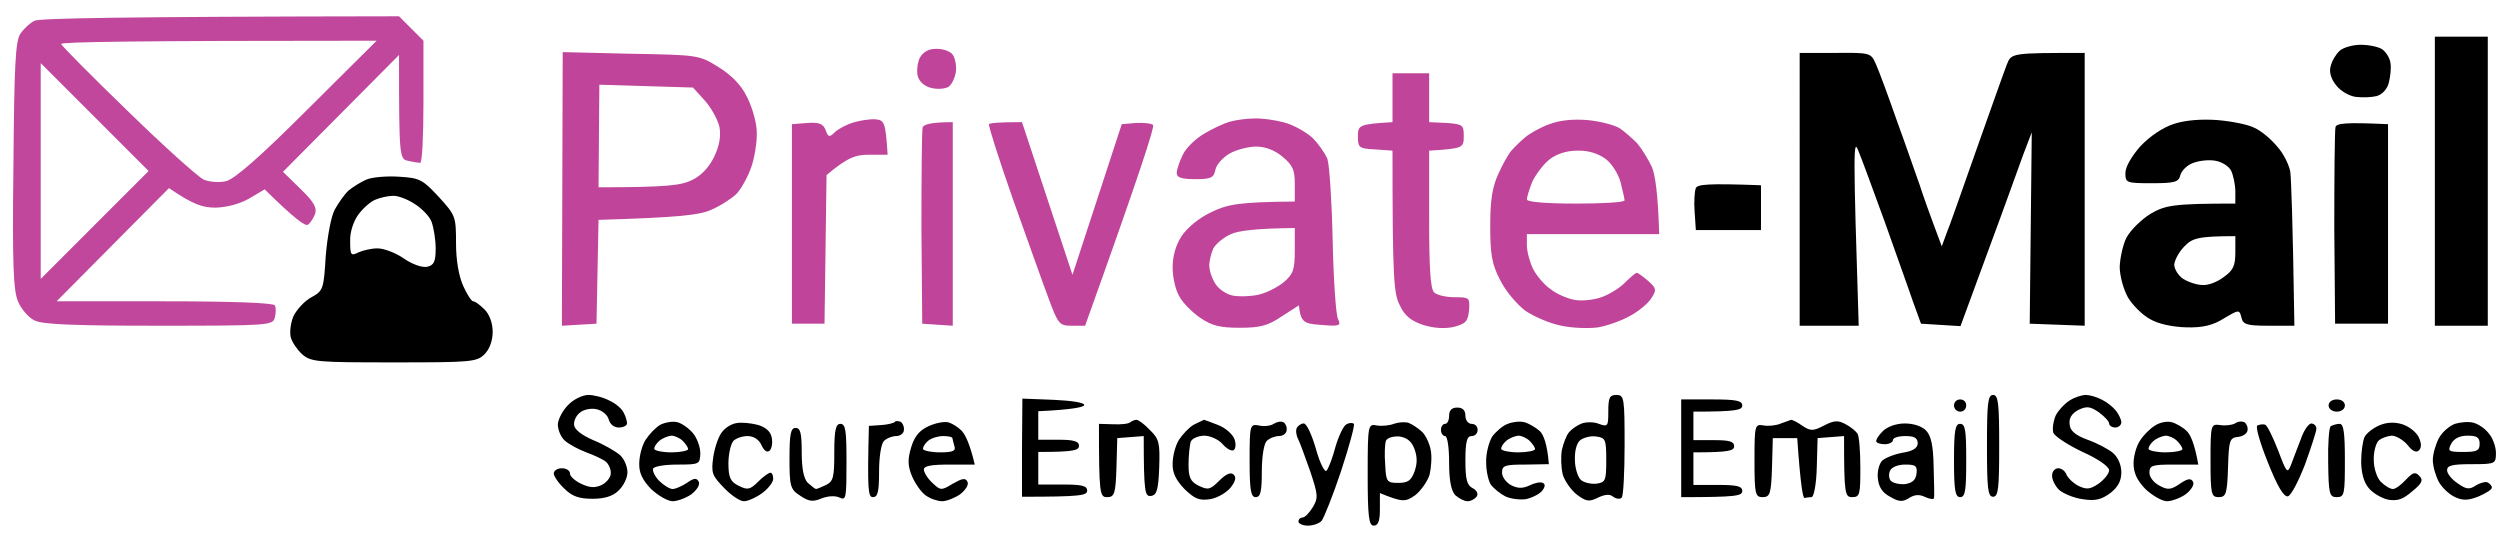
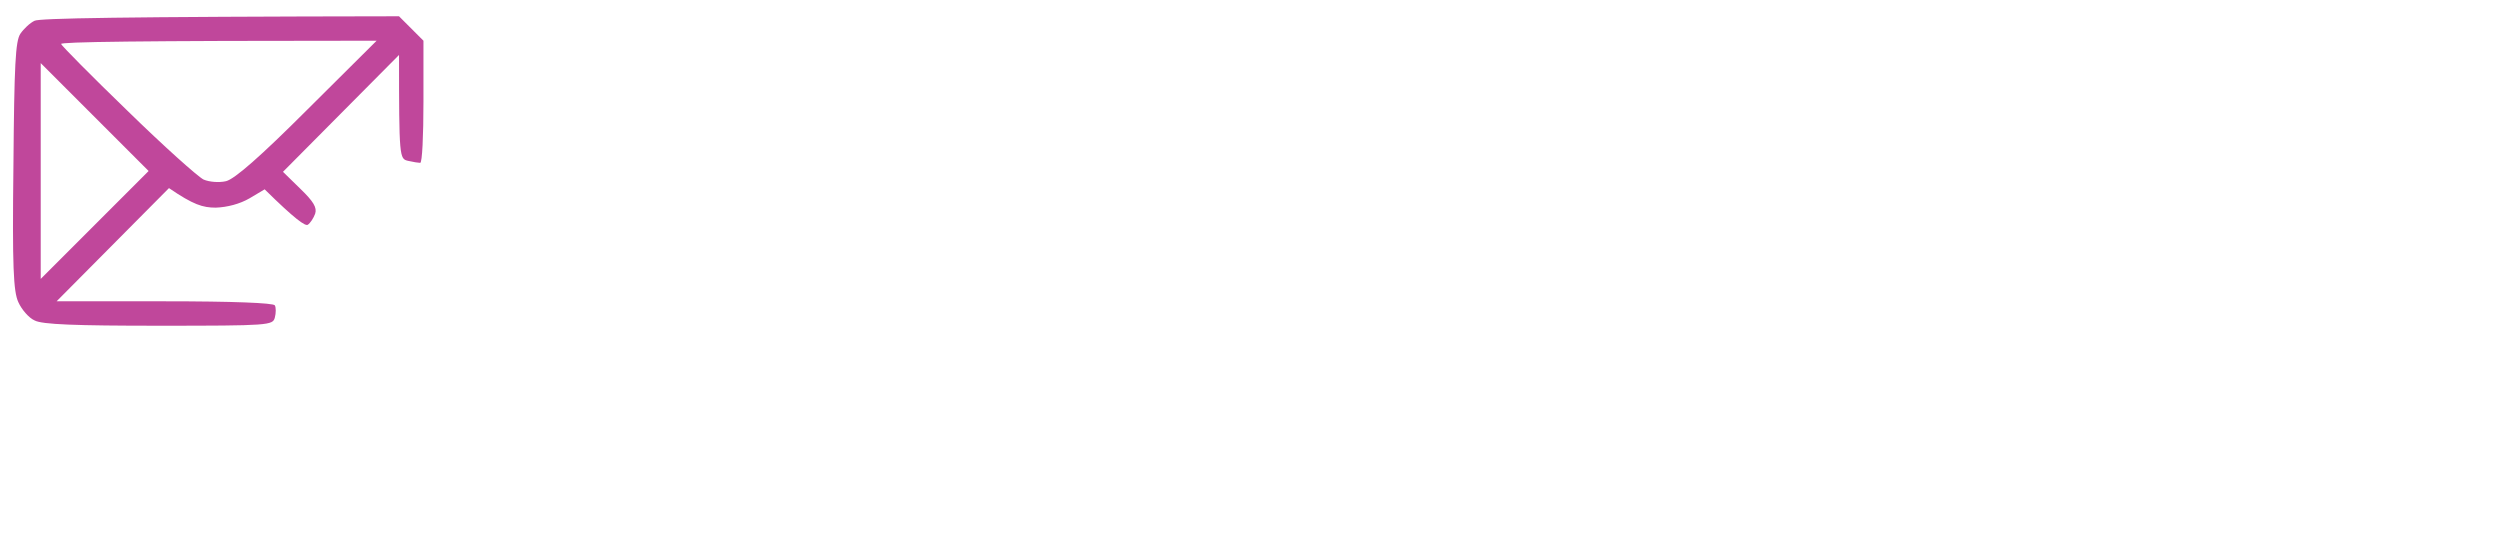
<svg xmlns="http://www.w3.org/2000/svg" version="1.2" viewBox="0 0 614 131" width="614" height="131">
  <title>072cbcaZNKlmAMytZd2Lvp5-7</title>
  <style>
		.s0 { opacity: 1;fill: #c0479b } 
		.s1 { opacity: 1;fill: #000000 } 
		.s2 { fill: #000000 } 
		.s3 { opacity: 1;fill: #bf449a } 
	</style>
  <path id="Path 0" fill-rule="evenodd" class="s0" d="m98 4l6 6v15c0 8.3-0.3 15-0.8 15-0.4 0-1.7-0.2-3-0.5-2.1-0.5-2.2-0.8-2.2-26l-28.5 28.7 4.3 4.2c3.2 3.1 4.1 4.6 3.6 6.1-0.4 1.1-1.2 2.3-1.8 2.7-0.6 0.4-3.1-1.3-10.6-8.7l-3.7 2.2c-2.4 1.4-5.5 2.2-8.3 2.3-3.2 0-5.5-0.7-11.5-4.8l-27.6 27.8h26.6c16.7 0 26.7 0.4 27 1 0.3 0.5 0.3 1.9 0 3-0.5 1.9-1.3 2-28.5 2-20.4 0-28.7-0.3-30.5-1.3-1.4-0.6-3.2-2.7-4-4.5-1.2-2.6-1.5-8.7-1.2-33.5 0.2-24.9 0.5-30.6 1.7-32.4 0.8-1.2 2.4-2.7 3.5-3.2 1.2-0.6 20-1 89.5-1.1zm-66.7 23.2c8.9 8.7 17.3 16.2 18.7 16.9 1.4 0.6 3.8 0.8 5.5 0.4 2.1-0.5 8.4-6 20-17.6l17-16.9c-60.1 0-77.5 0.3-77.5 0.8 0.1 0.4 7.4 7.8 16.3 16.4zm-21.3 41.3l26.5-26.5-26.5-26.5z" />
-   <path id="Path 0" fill-rule="evenodd" class="s1" d="m598 9h13v71h-13zm-53.3 20.5c3.5 0.3 7.5 1.1 9 1.9 1.6 0.7 4 2.7 5.5 4.5 1.6 1.7 3 4.6 3.3 6.3 0.2 1.8 0.6 11.1 1 37.8h-6.3c-5.4 0-6.3-0.3-6.7-2-0.5-2-0.6-2-4.3 0.2-2.7 1.7-5.2 2.3-9.2 2.2-3.4-0.1-6.8-0.8-8.9-2-1.9-1-4.4-3.5-5.5-5.4-1.1-2-2-5.3-2-7.5 0.1-2.2 0.8-5.5 1.7-7.2 1-1.8 3.6-4.4 5.9-5.8 3.6-2.1 5.6-2.5 20.8-2.5v-3c0-1.6-0.5-3.9-1-5-0.5-1.1-2.2-2.2-3.8-2.5-1.5-0.3-3.9-0.1-5.5 0.5-1.5 0.5-2.9 1.9-3.2 3-0.4 1.7-1.3 2-7 2-6.3 0-6.5-0.1-6.5-2.5 0-1.5 1.5-4.1 3.7-6.6 2.4-2.5 5.5-4.6 8.3-5.5 2.8-0.9 6.8-1.2 10.7-0.9zm-10.7 35.5c0 1.1 1 2.7 2.2 3.5 1.3 0.8 3.4 1.5 4.8 1.5 1.4 0.1 3.7-0.8 5.2-2 2.3-1.6 2.8-2.8 2.8-6v-4c-9.1 0-10.6 0.5-12.5 2.5-1.3 1.3-2.4 3.3-2.5 4.5zm-101.5-19.5v11h-16l-0.3-4.5c-0.2-2.5 0-5.1 0.3-5.8 0.4-0.9 2.7-1.2 16-0.7zm147.3-34.5c2 0 4.5 0.5 5.4 1.2 0.9 0.7 1.8 2.2 1.9 3.3 0.2 1.1 0 3.2-0.4 4.8-0.4 1.6-1.6 2.9-3 3.3-1.2 0.3-3.5 0.4-5.1 0.2-1.6-0.2-3.7-1.4-4.8-2.8-1.3-1.6-1.8-3.3-1.4-4.7 0.3-1.3 1.3-3 2.2-3.8 0.8-0.8 3.2-1.5 5.2-1.5zm-137.8 2h8.7c8.7-0.1 8.8 0 10 2.7 0.7 1.5 3.1 8 5.3 14.3 2.3 6.3 4.7 13.3 5.5 15.5 0.7 2.2 2.2 6.5 5.4 15l1.1-3c0.7-1.6 4-11.1 7.5-21 3.5-9.9 6.8-19.2 7.4-20.7 1.1-2.8 1.2-2.8 19.1-2.8v67l-13.5-0.5 0.5-47-2.1 5.5c-1.1 3-2.8 7.8-3.8 10.5-1 2.8-3 8.2-4.4 12-1.4 3.8-3.6 9.8-7.2 19.6l-9.7-0.6-2-5.5c-1-3-4.2-11.8-6.9-19.5-2.8-7.7-5.7-15.6-6.5-17.5-1.2-3.1-1.3-0.7 0.1 43h-14.5zm144.5 17.5v49h-13l-0.2-23.5c0-12.9 0.1-24.1 0.3-24.8 0.3-0.9 2.2-1.2 12.9-0.7z" />
-   <path id="Path 0" fill-rule="evenodd" class="s2" d="m139.5 99.5c-1.3 1.3-2.4 3.4-2.5 4.7 0 1.3 0.7 3.1 1.7 4 1 0.9 3.4 2.2 5.3 2.9 1.9 0.7 4.1 1.7 4.8 2.3 0.7 0.6 1.3 1.9 1.2 2.9 0 0.9-1 2.2-2.2 2.8-1.7 0.8-3 0.7-5.1-0.3-1.5-0.7-2.8-1.9-2.7-2.5 0-0.7-0.9-1.3-2-1.3-1.1 0-2 0.6-2 1.3 0 0.6 1.1 2.3 2.6 3.7 1.9 1.9 3.6 2.5 6.9 2.5 2.9 0 5-0.6 6.4-2 1.2-1.1 2.2-3.1 2.2-4.5 0-1.4-0.8-3.3-1.8-4.2-1-0.9-3.9-2.6-6.6-3.7-3-1.3-4.7-2.7-4.7-3.8-0.1-1 0.6-2.4 1.5-3 0.8-0.7 2.6-1.1 4-0.8 1.4 0.3 2.7 1.4 3 2.5 0.3 1.2 1.3 2 2.5 2 1.1 0 2-0.5 2-1 0-0.5-0.3-1.7-0.8-2.6-0.4-0.9-1.9-2.3-3.5-3-1.5-0.8-3.8-1.4-5.2-1.4-1.4 0-3.7 1.1-5 2.5zm255.5 1.5c0 3.7-0.1 3.9-2.3 3.1-1.2-0.5-3.1-0.5-4.2-0.1-1.1 0.4-2.5 1.4-3.1 2.1-0.7 0.8-1.4 2.7-1.8 4.4-0.3 1.7-0.2 4.3 0.2 6 0.5 1.7 2.1 3.9 3.5 5 2.3 1.7 3 1.8 5.2 0.7 1.7-0.8 2.9-0.9 3.7-0.2 0.7 0.5 1.7 0.7 2.1 0.2 0.4-0.4 0.7-6.2 0.7-12.9 0-11.6-0.1-12.3-2-12.3-1.7 0-2 0.7-2 4zm-7 7.2c0.8-0.7 2.6-1.2 4-1 2.3 0.3 2.5 0.7 2.5 5.8 0 5.1-0.2 5.5-2.5 5.8-1.4 0.1-3.1-0.3-3.8-1-0.7-0.7-1.4-2.9-1.4-4.8-0.1-2.1 0.4-4.1 1.2-4.8zm100 1.3c0 10.4 0.2 12.5 1.5 12.5 1.3 0 1.5-2.1 1.5-12.5 0-10.4-0.2-12.5-1.5-12.5-1.3 0-1.5 2.1-1.5 12.5zm20.4-11.2c-1.2 0.7-2.8 2.4-3.5 3.7-0.6 1.4-0.9 3.3-0.6 4.3 0.4 0.9 3.6 3 7.2 4.7 3.8 1.7 6.5 3.6 6.5 4.5 0 0.8-1.2 2.3-2.6 3.3-2.1 1.4-2.9 1.5-5 0.5-1.3-0.7-2.6-2-2.9-2.8-0.3-0.8-1.2-1.5-2-1.5-0.8 0-1.5 0.8-1.5 1.7-0.1 1 0.7 2.6 1.7 3.6 1 0.9 3.6 2 5.8 2.3 3.1 0.5 4.6 0.1 6.8-1.5 1.9-1.5 2.7-3 2.7-5.1 0-1.8-0.8-3.7-2.1-4.8-1.1-0.9-3.9-2.4-6.2-3.2-3-1.1-4.3-2.2-4.4-3.8-0.2-1.5 0.5-2.6 2.1-3.5 2.1-1 2.9-0.9 5 0.5 1.4 1 2.6 2.3 2.6 2.8 0 0.5 0.7 1 1.5 1 0.8 0 1.5-0.6 1.5-1.3 0-0.6-0.6-1.9-1.3-2.8-0.7-0.9-2.2-2.1-3.4-2.7-1.3-0.7-3.1-1.2-4-1.2-1 0-2.8 0.6-3.9 1.3zm94.5 5.8c-1.3 0.5-3.1 2-3.9 3.5-0.8 1.5-1.5 3.9-1.5 5.4 0 1.5 0.7 3.9 1.5 5.4 0.8 1.4 2.6 3.1 4 3.7 1.9 0.9 3.3 0.8 5.8-0.2 1.8-0.8 3.3-1.7 3.2-2.2 0-0.4-0.5-0.9-1-1.2-0.5-0.3-1.9 0.1-2.9 0.7-1.6 1.1-2.4 1-4.5-0.5-1.4-0.9-2.6-2.4-2.6-3.2 0-1.2 1.3-1.5 6-1.5 5.9 0 6-0.1 6-2.8 0-1.5-0.8-3.7-1.8-4.8-0.9-1.2-2.6-2.3-3.8-2.6-1.2-0.3-3.2-0.1-4.5 0.3zm-0.9 4.9c0.7-1.3 2.1-2 4-2 2.3 0 3 0.4 3 2 0 1.7-0.7 2-4 2-3.7 0-3.9-0.2-3-2zm-351 1v12c14.4 0 16-0.3 16-1.5 0-1.2-1.3-1.5-6-1.5h-6v-8c8.8 0 10-0.4 10-1.5 0-1.1-1.2-1.5-5-1.5h-5v-7c8.5-0.4 11.1-1 11.3-1.5 0.1-0.6-3-1.1-7.5-1.3l-7.7-0.3zm161.9 0.1v12c13.5 0 15-0.3 15-1.5 0-1.2-1.3-1.5-6-1.5h-6v-8c8.8 0 10-0.4 10-1.5 0-1.2-1.2-1.5-5-1.5h-5v-7c10.7 0 12-0.4 12-1.5 0-1.2-1.5-1.5-7.5-1.5h-7.5zm67-10.5c0 0.8 0.7 1.5 1.5 1.5 0.9 0 1.5-0.7 1.5-1.5 0-0.9-0.6-1.5-1.5-1.5-0.8 0-1.5 0.6-1.5 1.5zm92 0c0 0.8 0.9 1.5 2 1.5 1.2 0 2-0.7 2-1.5 0-0.9-0.8-1.5-2-1.5-1.1 0-2 0.6-2 1.5zm-216 2.5c0 1.1-0.4 2-1 2-0.5 0-1 0.6-1 1.5 0 0.8 0.5 1.5 1 1.5 0.6 0 1 2.8 1 6.5 0 4.4 0.5 6.9 1.5 8 0.9 0.8 2.2 1.5 3 1.5 0.9 0 1.9-0.6 2.3-1.2 0.4-0.6 0-1.5-1-2-1.4-0.7-1.8-2.1-1.8-6.8 0-4.7 0.4-6 1.5-6 0.9 0 1.5-0.7 1.5-1.5 0-0.9-0.6-1.5-1.5-1.5-0.8 0-1.5-0.9-1.5-2q0-2-2-2-2 0-2 2zm-193.7 2.2c-1.2 0.7-2.8 2.4-3.7 3.8-0.8 1.3-1.5 3.9-1.5 5.7-0.1 2.3 0.8 4.1 2.9 6.3 1.7 1.6 4.1 3 5.3 3 1.2 0 3.3-0.8 4.6-1.7 1.4-1.1 2.2-2.4 1.8-3.1-0.5-1-1.2-0.9-2.9 0.3-1.2 0.8-2.8 1.5-3.5 1.5-0.7 0-2.2-0.9-3.3-2-1.1-1.1-1.7-2.5-1.5-3 0.3-0.6 3-1 6-1 5.4 0 5.5-0.1 5.6-2.8 0-1.5-0.8-3.7-1.8-4.9-1-1.2-2.7-2.4-3.8-2.7-1.1-0.3-2.9 0-4.2 0.6zm-0.3 4c0.8-0.7 2.1-1.2 3-1.3 0.8 0 2.1 0.6 2.8 1.3 0.7 0.7 1.3 1.6 1.3 2 0 0.4-1.9 0.8-4.1 0.8-2.2 0-4-0.4-4.2-0.8-0.1-0.5 0.5-1.4 1.2-2zm19.1-4.4c-1.1 0.1-2.7 1-3.5 2-0.9 0.9-1.9 3.7-2.3 6.2-0.6 4.1-0.3 4.7 2.6 7.7 1.7 1.8 3.9 3.3 4.9 3.3 1 0 3-0.9 4.5-2 1.5-1.1 2.7-2.7 2.7-3.5 0-0.9-0.3-1.5-0.7-1.5-0.4 0-1.8 1-3 2.2-2 2-2.6 2.1-4.8 1-2-1-2.5-2-2.5-5.5 0-2.3 0.6-4.8 1.2-5.5 0.7-0.7 2.3-1.2 3.5-1.2 1.4 0 2.8 0.8 3.4 2.2q1.1 2.3 2.1 1.3c0.5-0.6 0.7-2.1 0.4-3.3-0.3-1.4-1.6-2.5-3.6-3-1.6-0.4-3.8-0.6-4.9-0.4zm38.8-0.3c-0.2 0.3-1.8 0.7-3.4 0.8l-3 0.2c-0.4 15.9-0.2 17.5 1 17.5 1.2 0 1.5-1.4 1.5-6.3 0-3.6 0.5-6.8 1.2-7.5 0.7-0.7 2.1-1.2 3-1.2 1 0 1.9-0.7 1.9-1.5 0.1-0.8-0.3-1.7-0.8-2-0.6-0.2-1.2-0.3-1.4 0zm8.2 1.1c-2.2 1-3.4 2.5-4.2 5.1-0.9 3-0.9 4.5 0.2 7.2 0.8 1.8 2.3 4 3.4 4.7 1.1 0.8 2.9 1.4 4 1.4 1.1 0 3.1-0.8 4.4-1.7 1.4-1.1 2.2-2.4 1.8-3.1-0.5-1-1.3-0.8-3.6 0.5-2.8 1.7-3 1.7-5-0.2-1.2-1.1-2.1-2.6-2.1-3.3 0-0.9 2-1.2 6.3-1.2h6.2c-1.2-5.1-2.3-7.3-3.2-8.3-1-1-2.5-1.9-3.4-2.1-1-0.2-3.1 0.2-4.8 1zm-0.1 3.6c0.8-0.7 2.5-1.2 3.7-1.2 1.3 0 2.3 0.2 2.3 0.5 0 0.2 0.3 1.1 0.5 2 0.4 1.1-0.3 1.5-3.5 1.5-2.2 0-4-0.4-4.2-0.8-0.1-0.5 0.5-1.4 1.2-2zm49.7-4.6c-0.4 0.4-2.3 0.6-4.2 0.5l-3.5-0.1c0 17.3 0.2 18 2 18 1.8 0 2.1-0.8 2.3-7.3l0.2-7.2 6.5-0.5c0 14 0.3 14.9 1.8 14.7 1.4-0.2 1.8-1.5 2-7 0.2-6 0-7-2.3-9.2-1.3-1.4-2.8-2.5-3.3-2.5-0.4 0-1.1 0.3-1.5 0.6zm15.6 0.6c-1.2 0.7-2.8 2.4-3.7 3.8-0.8 1.3-1.5 3.9-1.5 5.7-0.1 2.3 0.8 4.1 2.9 6.3 2.5 2.4 3.6 2.9 6.3 2.5 1.8-0.3 4-1.6 5-2.8 1.2-1.5 1.5-2.6 0.8-3.2q-1-1.1-3.6 1.5c-2.2 2.2-2.7 2.3-5 1.2-2-1-2.5-2-2.5-5.2 0-2.2 0.3-4.7 0.5-5.5 0.3-0.9 1.7-1.5 3.3-1.6 1.5 0 3.5 0.9 4.5 2 1 1.2 2.2 1.8 2.7 1.6 0.6-0.3 0.7-1.5 0.3-2.7-0.4-1.2-2.2-2.8-4-3.5-1.8-0.7-3.4-1.3-3.5-1.3-0.1 0-1.2 0.6-2.5 1.2zm19.6-0.2c-0.7 0.5-2.4 0.7-3.6 0.4-2.2-0.4-2.3-0.2-2.3 8.6 0 7.3 0.3 9 1.5 9 1.2 0 1.5-1.4 1.5-6.3 0-3.6 0.5-6.8 1.2-7.5 0.7-0.7 2.1-1.2 3-1.2 1 0 1.9-0.7 1.9-1.5 0.1-0.8-0.3-1.6-0.8-1.9-0.6-0.3-1.6-0.1-2.4 0.4zm29.5 0c-1 0.4-2.9 0.6-4.1 0.4-2.2-0.4-2.3-0.4-2.3 12.1 0 10.4 0.3 12.5 1.5 12.5 1.1 0 1.5-1.2 1.5-4v-4c5.6 2.3 6.3 2.2 8.7 0.5 1.4-1.1 3-3.4 3.5-5 0.4-1.7 0.6-4.4 0.3-6-0.3-1.7-1.3-3.8-2.2-4.6-1-0.9-2.5-1.9-3.4-2.2-0.9-0.2-2.4-0.1-3.5 0.3zm-1.9 4.1c0.4-0.7 1.8-1.1 3.3-1 1.9 0.3 3 1.2 3.7 3.1 0.7 1.9 0.7 3.6 0 5.5-0.8 2.2-1.6 2.8-4 2.8-2.8 0-3-0.3-3.2-4.5-0.2-2.5-0.1-5.1 0.2-5.9zm29.9-4.1c-1.2 0.4-2.9 1.9-3.8 3.1-0.8 1.3-1.6 4.2-1.5 6.4 0 2.2 0.6 4.7 1.2 5.5 0.7 0.9 2.3 2.2 3.5 2.8 1.2 0.6 3.5 0.9 5 0.7 1.5-0.3 3.3-1.2 4-2 0.8-1 0.9-1.7 0.2-2-0.5-0.3-2 0-3.2 0.6-1.7 0.8-2.9 0.8-4.5 0-1.2-0.6-2.3-2-2.3-3.1 0-1.8 0.7-2 5.8-2l5.7-0.1c-0.4-5-1.3-7.2-2.2-8.1-1-0.9-2.7-1.9-3.8-2.2-1.1-0.3-2.9-0.1-4.1 0.4zm-0.4 4.2c0.8-0.7 2.1-1.2 3-1.3 0.8 0 2.1 0.6 2.8 1.3 0.7 0.7 1.3 1.6 1.3 2 0 0.4-1.9 0.8-4.1 0.8-2.2 0-4-0.4-4.2-0.8-0.1-0.5 0.5-1.4 1.2-2zm67.5-4.3c-1.1 0.5-3 0.7-4.2 0.5-2.2-0.4-2.3-0.2-2.3 8.6 0 8.3 0.2 9 2 9 1.8 0 2.1-0.8 2.3-7.3l0.2-7.2h6c0.8 11.6 1.4 14.8 1.8 14.7 0.4-0.1 1.2-0.2 1.7-0.2 0.6 0 1.2-3.3 1.3-7.3l0.2-7.2 6.5-0.5c0 14.3 0.2 15 2 15 1.9 0 2-0.7 2-7.3 0-4-0.3-7.7-0.7-8.3-0.4-0.6-1.7-1.7-2.9-2.3-1.8-1-2.8-1-5.3 0.3-2.7 1.4-3.3 1.4-5.3 0.1-1.2-0.9-2.5-1.5-2.8-1.5-0.2 0.1-1.4 0.5-2.5 0.9zm91.9 0.5c-1.2 0.7-2.9 2.4-3.7 3.7-0.9 1.3-1.6 3.8-1.6 5.6 0 2.3 0.8 4.1 2.9 6.3 1.7 1.6 4.1 3 5.3 3 1.2 0 3.3-0.8 4.6-1.7 1.4-1.1 2.2-2.4 1.8-3.1-0.5-0.9-1.3-0.8-3.2 0.5-2.2 1.5-3 1.6-5 0.5-1.4-0.7-2.5-2.1-2.5-3.2 0-1.8 0.7-2 6-2h6c-0.9-5.1-1.9-7.3-2.8-8.2-0.9-0.9-2.6-1.9-3.7-2.2-1.1-0.3-2.9 0-4.1 0.8zm-0.4 3.8c0.8-0.7 2.1-1.2 3-1.3 0.8 0 2.1 0.6 2.8 1.3 0.7 0.7 1.3 1.6 1.3 2 0 0.4-1.9 0.8-4.1 0.8-2.2 0-4-0.4-4.2-0.8-0.1-0.5 0.5-1.4 1.2-2zm20-4.3c-0.7 0.4-2.4 0.6-3.6 0.4-2.3-0.3-2.4-0.2-2.4 8.7 0 8.3 0.2 9 2 9 1.8 0 2.1-0.8 2.3-7.3 0.2-6.7 0.4-7.3 2.5-7.5 1.2-0.1 2.3-0.9 2.3-1.7 0.1-0.8-0.3-1.6-0.8-1.9-0.6-0.3-1.6-0.2-2.3 0.3zm35.4 0.5c-1.6 0.7-3.2 2-3.6 2.9-0.4 0.9-0.8 3.6-0.8 5.9 0 2.6 0.6 5.1 1.8 6.5 0.9 1.2 3.1 2.5 4.7 2.9 2.4 0.4 3.7 0 6-2 2.5-2 2.8-2.8 1.8-3.8-1-1.1-1.6-0.9-3.3 0.9-1.1 1.2-2.5 2.3-3.2 2.3-0.7 0-2-0.8-3-1.8-0.9-0.9-1.7-3.3-1.7-5.2-0.1-2 0.5-4.1 1.1-4.8 0.7-0.7 2.2-1.2 3.3-1.3 1.1 0 2.9 1.1 3.9 2.3q1.8 2.3 2.8 1.3 1-1-0.1-3.3c-0.6-1.2-2.4-2.6-4-3.1-1.9-0.6-3.9-0.5-5.7 0.3zm-379.4 6.6c0 6-0.2 7.1-2 8-1.1 0.5-2.2 1-2.5 1-0.2 0-1.1-0.7-2-1.5q-1.5-1.5-1.5-7.5c0-4.7-0.3-6-1.5-6-1.2 0-1.5 1.5-1.5 7.5 0 6.9 0.2 7.6 2.7 9.2 2.1 1.4 3.1 1.5 5.2 0.6 1.6-0.6 3.3-0.7 4.4-0.2 1.6 0.8 1.7 0.1 1.7-8.6 0-7.8-0.2-9.5-1.5-9.5-1.1 0-1.5 1.4-1.5 7zm113.6-6c-0.3 0.5-0.2 1.7 0.3 2.7 0.5 1 1.8 4.6 3 8 1.9 5.7 2 6.5 0.6 8.8-0.8 1.3-1.9 2.5-2.5 2.5-0.5 0-1 0.4-1 1 0 0.5 1.1 1 2.3 1 1.2 0 2.8-0.5 3.4-1.2 0.6-0.8 2.8-6.3 4.8-12.3 2-6.1 3.4-11.3 3.1-11.5-0.3-0.3-1.1-0.3-1.8 0.1-0.7 0.3-1.9 2.8-2.7 5.5-0.7 2.7-1.7 5.3-2.2 5.9-0.4 0.5-1.6-1.7-2.6-5.3-1-3.5-2.3-6.3-3-6.3-0.6 0-1.4 0.5-1.7 1.1zm143.9 0.8c-1 1-1.7 2.1-1.6 2.5 0.1 0.4 1 0.7 2.1 0.7 1.1 0 2-0.5 2-1 0-0.6 1.4-1 3-1 2.2 0 3 0.4 3.1 1.7 0 1.2-1.1 2-3.8 2.4-2.1 0.4-4.3 1.3-5 2-0.7 0.8-1.2 2.7-1 4.3 0.2 2.1 1.1 3.5 3 4.5 2.2 1.3 3.1 1.3 4.7 0.3 1.4-0.9 2.6-0.9 4-0.2 1.1 0.5 2.1 0.6 2.1 0.2 0.1-0.4 0-3.9-0.1-7.7-0.1-5.1-0.6-7.5-1.8-8.8-1-1.1-3.1-1.8-5.3-1.8-2.1 0-4.3 0.8-5.4 1.9zm1.8 9.7c0.4-0.9 2-1.5 3.7-1.5 2.6 0 3 0.3 2.8 2.2-0.2 1.6-1 2.3-2.8 2.6-1.3 0.1-2.9-0.2-3.5-0.8-0.5-0.5-0.6-1.7-0.2-2.5zm15.7-2.5c0 7.3 0.3 9 1.5 9 1.3 0 1.5-1.7 1.5-9 0-7.4-0.2-9-1.5-9-1.2 0-1.5 1.6-1.5 9zm74.5-8.6c-0.5 0.3 0.7 4.4 2.6 9.1 2.3 5.8 3.9 8.5 4.9 8.3 0.8-0.2 2.6-3.7 4.2-7.8 1.5-4.2 2.8-8.1 2.8-8.8 0-0.7-0.5-1.2-1.2-1.3-0.7 0-1.9 1.7-2.6 3.8-0.8 2.1-1.9 4.9-2.4 6.3-0.9 2.3-1.1 2.1-3.2-3.5-1.3-3.3-2.7-6.2-3.2-6.3-0.6-0.2-1.4 0-1.9 0.2zm18 0.2c-0.4 0.4-0.7 4.4-0.6 9 0.1 7.6 0.3 8.4 2.1 8.4 1.9 0 2-0.7 2-9 0-6.9-0.3-9-1.3-9-0.7 0-1.7 0.3-2.2 0.6z" />
-   <path id="Path 0" fill-rule="evenodd" class="s3" d="m229.8 12c1.5-0.1 3.3 0.5 4 1.2 0.7 0.7 1.1 2.6 1 4.2-0.2 1.6-1 3.3-1.8 3.9-0.8 0.5-2.7 0.7-4.3 0.3-1.6-0.4-2.9-1.5-3.3-2.9-0.3-1.2-0.1-3.2 0.5-4.5 0.8-1.4 2.1-2.2 3.9-2.2zm-91.6 0.8l16.7 0.4c16.6 0.3 16.8 0.3 21.6 3.3 3.1 1.9 5.6 4.5 6.8 7 1.2 2.2 2.3 5.8 2.5 8 0.3 2.2-0.3 6.3-1.1 9-0.9 2.8-2.7 6-3.9 7.2-1.3 1.2-4.1 3-6.3 3.9-2.8 1.2-7.5 1.8-27.5 2.4l-0.5 25.5-8.5 0.5zm8.8 33.2c17.1 0 20.4-0.5 23-1.8 2.3-1.1 4.2-3.2 5.4-5.7 1.3-2.7 1.7-5.1 1.3-7.3-0.4-1.8-2-4.7-3.6-6.5l-2.9-3.2-23-0.7zm195-28h9v12l4.3 0.2c4 0.3 4.2 0.5 4.2 3.3 0 2.8-0.2 3-8.5 3.5v16.7c0 12.2 0.3 17.1 1.2 18.1 0.7 0.7 3 1.2 5.1 1.2 3.6 0 3.7 0.1 3.5 3.2-0.3 2.8-0.8 3.3-3.8 4.1-2.3 0.5-4.9 0.3-7.5-0.5-2.9-1-4.5-2.2-5.7-4.8-1.5-2.9-1.8-6.3-1.8-38l-4.2-0.3c-4-0.2-4.3-0.4-4.3-3.2 0-2.8 0.3-3 8.5-3.5zm-34 11.1c1.9-0.1 5.3 0.4 7.5 1 2.2 0.6 5.2 2.3 6.8 3.7 1.5 1.5 3.1 3.8 3.7 5.2 0.5 1.4 1.1 10.4 1.3 20 0.2 9.6 0.8 18.3 1.3 19.3 0.8 1.7 0.5 1.9-4.1 1.5-4.3-0.3-5-0.6-5.5-4.8l-4.2 2.7c-3.4 2.3-5.3 2.8-10.3 2.8-4.9 0-6.9-0.5-9.8-2.5-2-1.4-4.3-3.7-5.1-5.3-0.9-1.5-1.6-4.6-1.6-7 0-2.7 0.7-5.4 2.2-7.7 1.4-2.1 4.3-4.5 7.3-5.9 3.9-1.9 6.7-2.5 20.5-2.6v-4.3c0-3.5-0.5-4.6-3-6.7-1.9-1.6-4.2-2.5-6.5-2.5-1.9 0-4.9 0.8-6.5 1.7-1.7 1-3.3 2.8-3.5 4-0.4 2-1.1 2.3-5 2.3-3.3 0-4.5-0.4-4.5-1.5 0-0.8 0.7-2.9 1.5-4.5 0.8-1.7 3.2-4 5.3-5.2 2-1.2 4.8-2.5 6.2-2.9 1.4-0.4 4.1-0.8 6-0.8zm-10 31.9c-0.5 1.1-1 3-1 4.2 0 1.3 0.7 3.3 1.5 4.5 0.8 1.3 2.7 2.6 4.3 2.9 1.5 0.3 4.3 0.2 6.2-0.2 1.9-0.4 4.7-1.8 6.3-3.1 2.3-2 2.7-3 2.7-7.8v-5.5c-9.7 0.1-14 0.7-15.7 1.5-1.8 0.8-3.7 2.4-4.3 3.5zm92-31.5c3 0.3 6.5 1.2 7.8 2 1.2 0.8 3.1 2.5 4.3 3.7 1.1 1.3 2.7 3.9 3.6 5.8 0.8 1.9 1.5 6.4 1.8 16.5h-32.5v2.7c0 1.6 0.7 4.1 1.5 5.8 0.8 1.6 2.7 3.9 4.3 5 1.5 1.2 4.1 2.3 5.7 2.6 1.7 0.4 4.6 0.1 6.5-0.5 1.9-0.6 4.6-2.2 6-3.6 1.4-1.4 2.7-2.5 3-2.5 0.3 0 1.5 0.9 2.8 2 2 1.8 2.1 2.2 0.8 4.2-0.8 1.3-3.2 3.3-5.3 4.4-2.1 1.2-5.6 2.4-7.8 2.8-2.2 0.3-6.2 0.2-9-0.4-2.7-0.5-6.7-2.2-8.9-3.7-2.1-1.6-4.9-4.9-6.2-7.6-2-3.8-2.4-6.3-2.4-13.2 0-6.3 0.5-9.6 2-12.8 1-2.3 2.5-4.9 3.2-5.7 0.7-0.8 2.2-2.3 3.3-3.2 1.1-1 3.8-2.5 6-3.3 2.7-1 5.8-1.3 9.5-1zm-13.7 15.2c-0.7 1.8-1.3 3.7-1.3 4.3 0 0.6 4.7 1 12 1 6.6 0 12-0.3 12-0.8 0-0.4-0.5-2.4-1-4.5-0.6-2.1-2.2-4.6-3.7-5.7-1.8-1.3-4.3-2.1-6.9-2-2.7 0-5.1 0.8-6.9 2.2-1.6 1.3-3.4 3.8-4.2 5.5zm-161.3-15.4c2.2 0.2 2.5 0.7 3 8.7h-4.5c-3.3 0-5.3 0.6-10.5 5l-0.5 36.5h-8v-49l3.8-0.3c2.9-0.2 3.9 0.2 4.5 1.8 0.6 1.7 0.9 1.8 2.2 0.5 0.8-0.8 2.9-1.9 4.5-2.4 1.7-0.5 4.1-0.9 5.5-0.8zm19 0.7v50l-7.5-0.5-0.2-23.5c0-12.9 0.1-24 0.3-24.7 0.2-0.7 1.9-1.3 7.4-1.3zm17 0l12.4 37.5 12.1-37 3.5-0.3c1.9-0.1 3.8 0.1 4.2 0.5 0.4 0.4-3.2 11.7-16.7 49.3h-3.2c-3.1 0-3.4-0.3-5.8-6.8-1.4-3.7-5.3-14.7-8.8-24.5-3.4-9.7-6-17.9-5.8-18.2 0.3-0.3 2.2-0.5 8.1-0.5z" />
-   <path id="Path 0" fill-rule="evenodd" class="s1" d="m98 43.4c5.1 0.3 5.8 0.7 9.8 5 4.1 4.5 4.2 4.8 4.2 11.4 0 4.2 0.7 8.1 1.8 10.5 0.9 2 2 3.7 2.4 3.7 0.5 0 1.7 0.9 2.8 2 1.2 1.2 2 3.3 2 5.5 0 2.2-0.8 4.3-2 5.5-1.9 1.9-3.3 2-22.2 2-19 0-20.4-0.1-22.6-2-1.2-1.1-2.5-3-2.8-4.2-0.3-1.3 0-3.6 0.7-5.2 0.8-1.6 2.7-3.7 4.4-4.6 2.9-1.6 3-2 3.5-10.1 0.4-4.8 1.3-9.7 2.2-11.4 0.9-1.6 2.4-3.8 3.4-4.7 1.1-0.9 3-2.1 4.4-2.7 1.4-0.6 5-0.9 8-0.7zm-10 9.3c-1.2 1.7-2.1 4.3-2 6.6 0 3.4 0.2 3.6 2 2.7 1.1-0.5 3.2-1 4.7-1 1.6 0 4.5 1.1 6.5 2.5 2.2 1.5 4.6 2.3 5.8 2 1.6-0.4 2-1.3 2-4.5 0-2.2-0.5-5.1-1-6.5-0.5-1.4-2.5-3.4-4.3-4.5-1.7-1.1-4.1-2-5.2-1.9-1.1 0-3 0.4-4.2 0.9-1.2 0.4-3.1 2.1-4.3 3.7z" />
</svg>